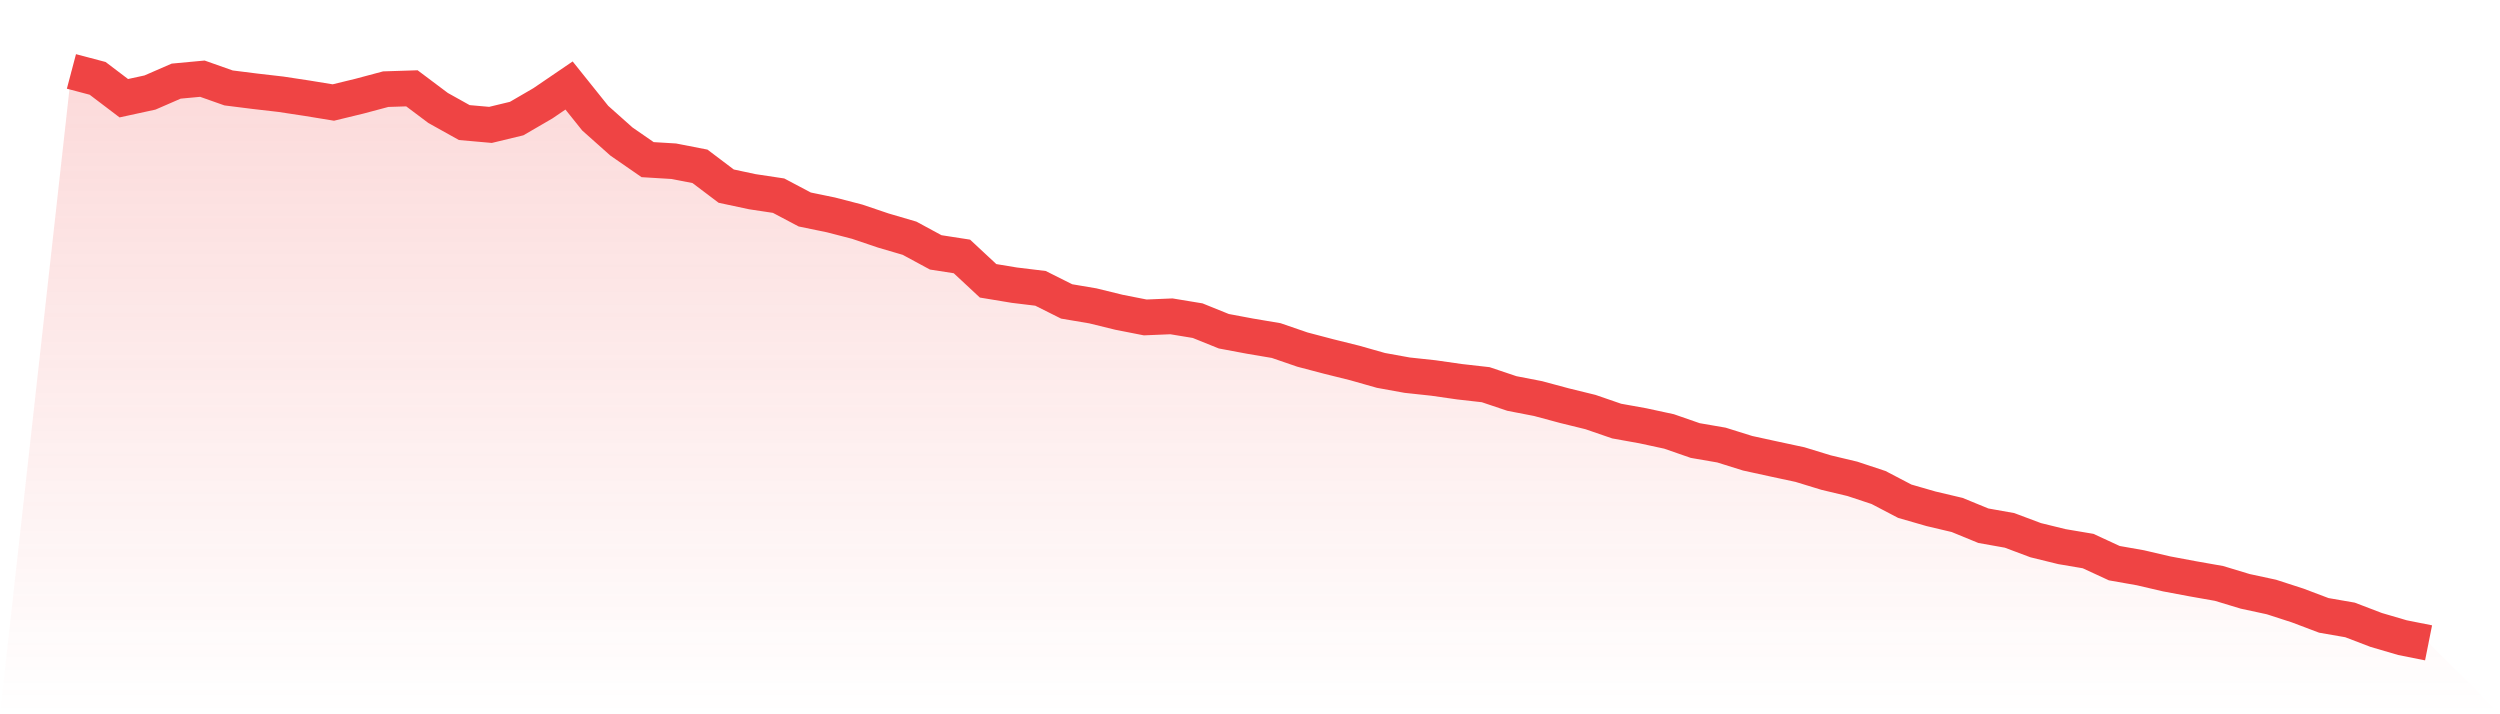
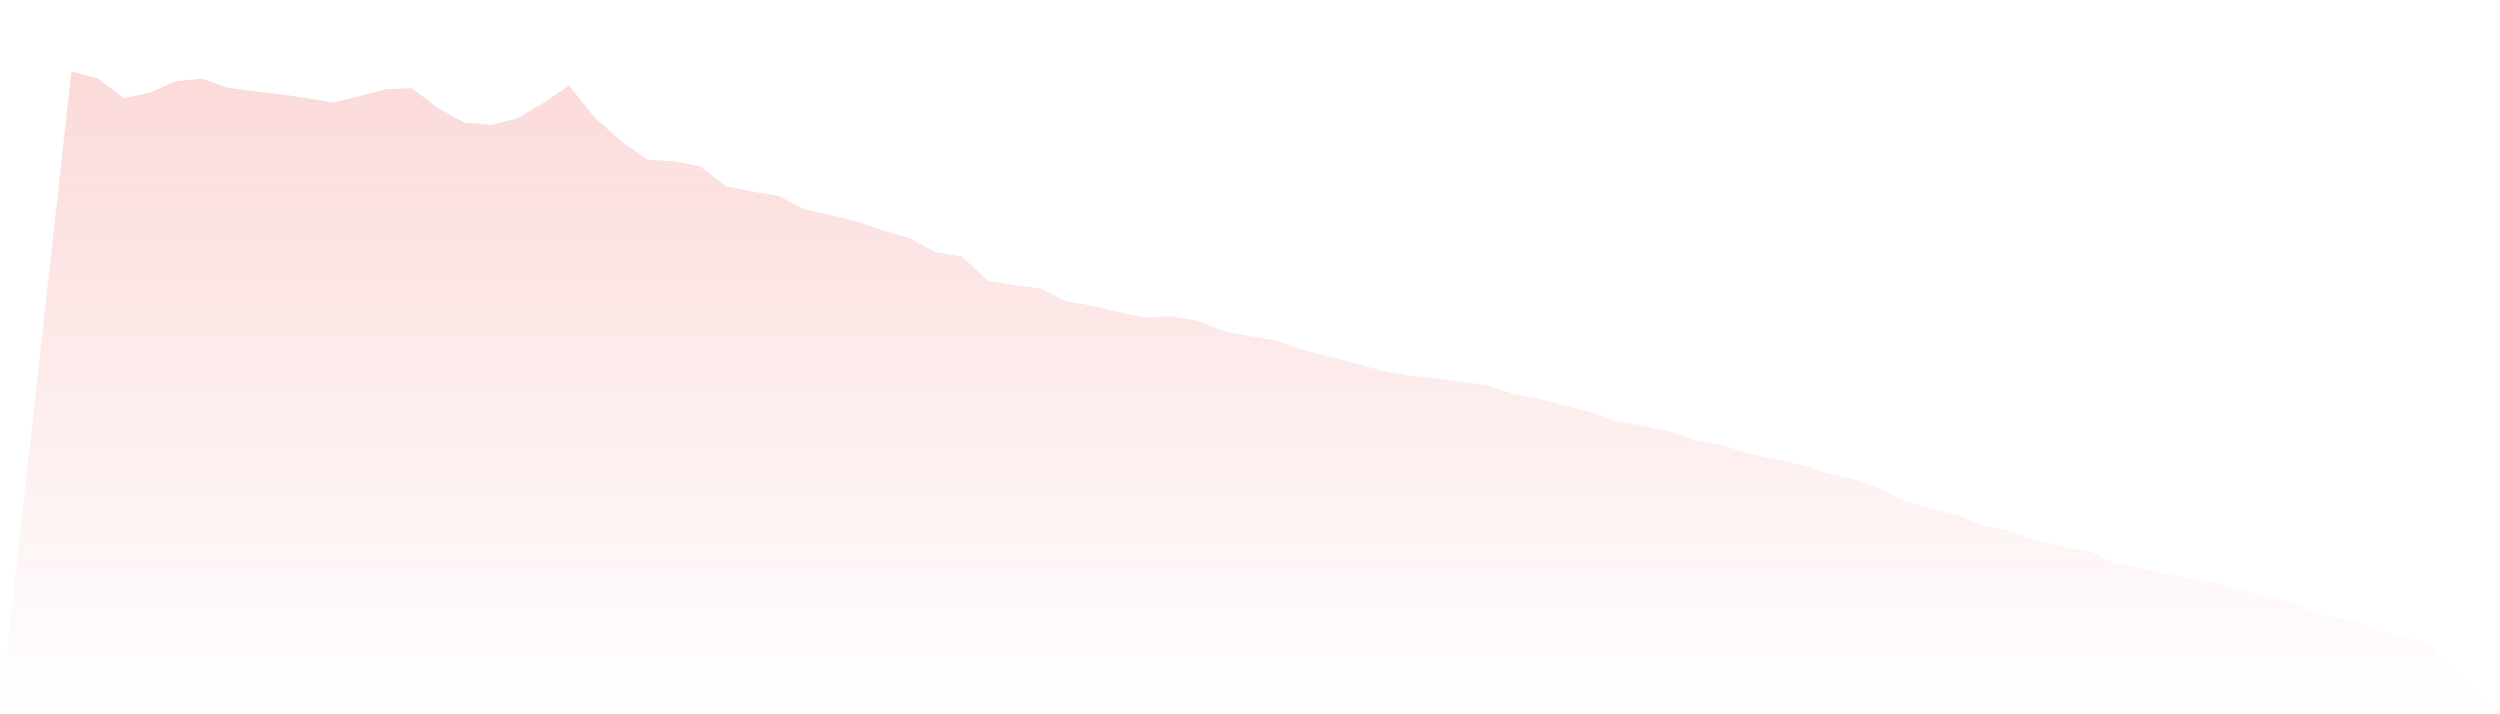
<svg xmlns="http://www.w3.org/2000/svg" viewBox="0 0 140 40">
  <defs>
    <linearGradient id="gradient" x1="0" x2="0" y1="0" y2="1">
      <stop offset="0%" stop-color="#ef4444" stop-opacity="0.2" />
      <stop offset="100%" stop-color="#ef4444" stop-opacity="0" />
    </linearGradient>
  </defs>
  <path d="M4,4 L4,4 L5.467,4.388 L6.933,5.5 L8.4,5.181 L9.867,4.543 L11.333,4.406 L12.8,4.924 L14.267,5.109 L15.733,5.278 L17.2,5.501 L18.667,5.741 L20.133,5.385 L21.6,4.993 L23.067,4.946 L24.533,6.046 L26,6.864 L27.467,6.994 L28.933,6.64 L30.4,5.787 L31.867,4.788 L33.333,6.618 L34.8,7.925 L36.267,8.94 L37.733,9.029 L39.2,9.315 L40.667,10.423 L42.133,10.736 L43.6,10.957 L45.067,11.732 L46.533,12.034 L48,12.414 L49.467,12.91 L50.933,13.34 L52.4,14.133 L53.867,14.361 L55.333,15.726 L56.8,15.969 L58.267,16.147 L59.733,16.88 L61.2,17.128 L62.667,17.488 L64.133,17.776 L65.6,17.715 L67.067,17.957 L68.533,18.549 L70,18.824 L71.467,19.072 L72.933,19.576 L74.4,19.962 L75.867,20.327 L77.333,20.743 L78.8,21.009 L80.267,21.167 L81.733,21.377 L83.2,21.543 L84.667,22.036 L86.133,22.32 L87.6,22.715 L89.067,23.075 L90.533,23.58 L92,23.844 L93.467,24.161 L94.933,24.67 L96.4,24.923 L97.867,25.382 L99.333,25.702 L100.8,26.017 L102.267,26.466 L103.733,26.815 L105.2,27.301 L106.667,28.068 L108.133,28.491 L109.6,28.838 L111.067,29.44 L112.533,29.701 L114,30.251 L115.467,30.611 L116.933,30.859 L118.4,31.537 L119.867,31.796 L121.333,32.138 L122.8,32.413 L124.267,32.672 L125.733,33.116 L127.2,33.432 L128.667,33.907 L130.133,34.461 L131.6,34.716 L133.067,35.277 L134.533,35.707 L136,36 L140,40 L0,40 z" fill="url(#gradient)" />
-   <path d="M4,4 L4,4 L5.467,4.388 L6.933,5.5 L8.4,5.181 L9.867,4.543 L11.333,4.406 L12.8,4.924 L14.267,5.109 L15.733,5.278 L17.2,5.501 L18.667,5.741 L20.133,5.385 L21.6,4.993 L23.067,4.946 L24.533,6.046 L26,6.864 L27.467,6.994 L28.933,6.64 L30.4,5.787 L31.867,4.788 L33.333,6.618 L34.8,7.925 L36.267,8.94 L37.733,9.029 L39.2,9.315 L40.667,10.423 L42.133,10.736 L43.6,10.957 L45.067,11.732 L46.533,12.034 L48,12.414 L49.467,12.91 L50.933,13.34 L52.4,14.133 L53.867,14.361 L55.333,15.726 L56.8,15.969 L58.267,16.147 L59.733,16.88 L61.2,17.128 L62.667,17.488 L64.133,17.776 L65.6,17.715 L67.067,17.957 L68.533,18.549 L70,18.824 L71.467,19.072 L72.933,19.576 L74.4,19.962 L75.867,20.327 L77.333,20.743 L78.8,21.009 L80.267,21.167 L81.733,21.377 L83.2,21.543 L84.667,22.036 L86.133,22.32 L87.6,22.715 L89.067,23.075 L90.533,23.58 L92,23.844 L93.467,24.161 L94.933,24.67 L96.4,24.923 L97.867,25.382 L99.333,25.702 L100.8,26.017 L102.267,26.466 L103.733,26.815 L105.2,27.301 L106.667,28.068 L108.133,28.491 L109.6,28.838 L111.067,29.44 L112.533,29.701 L114,30.251 L115.467,30.611 L116.933,30.859 L118.4,31.537 L119.867,31.796 L121.333,32.138 L122.8,32.413 L124.267,32.672 L125.733,33.116 L127.2,33.432 L128.667,33.907 L130.133,34.461 L131.6,34.716 L133.067,35.277 L134.533,35.707 L136,36" fill="none" stroke="#ef4444" stroke-width="2" />
</svg>